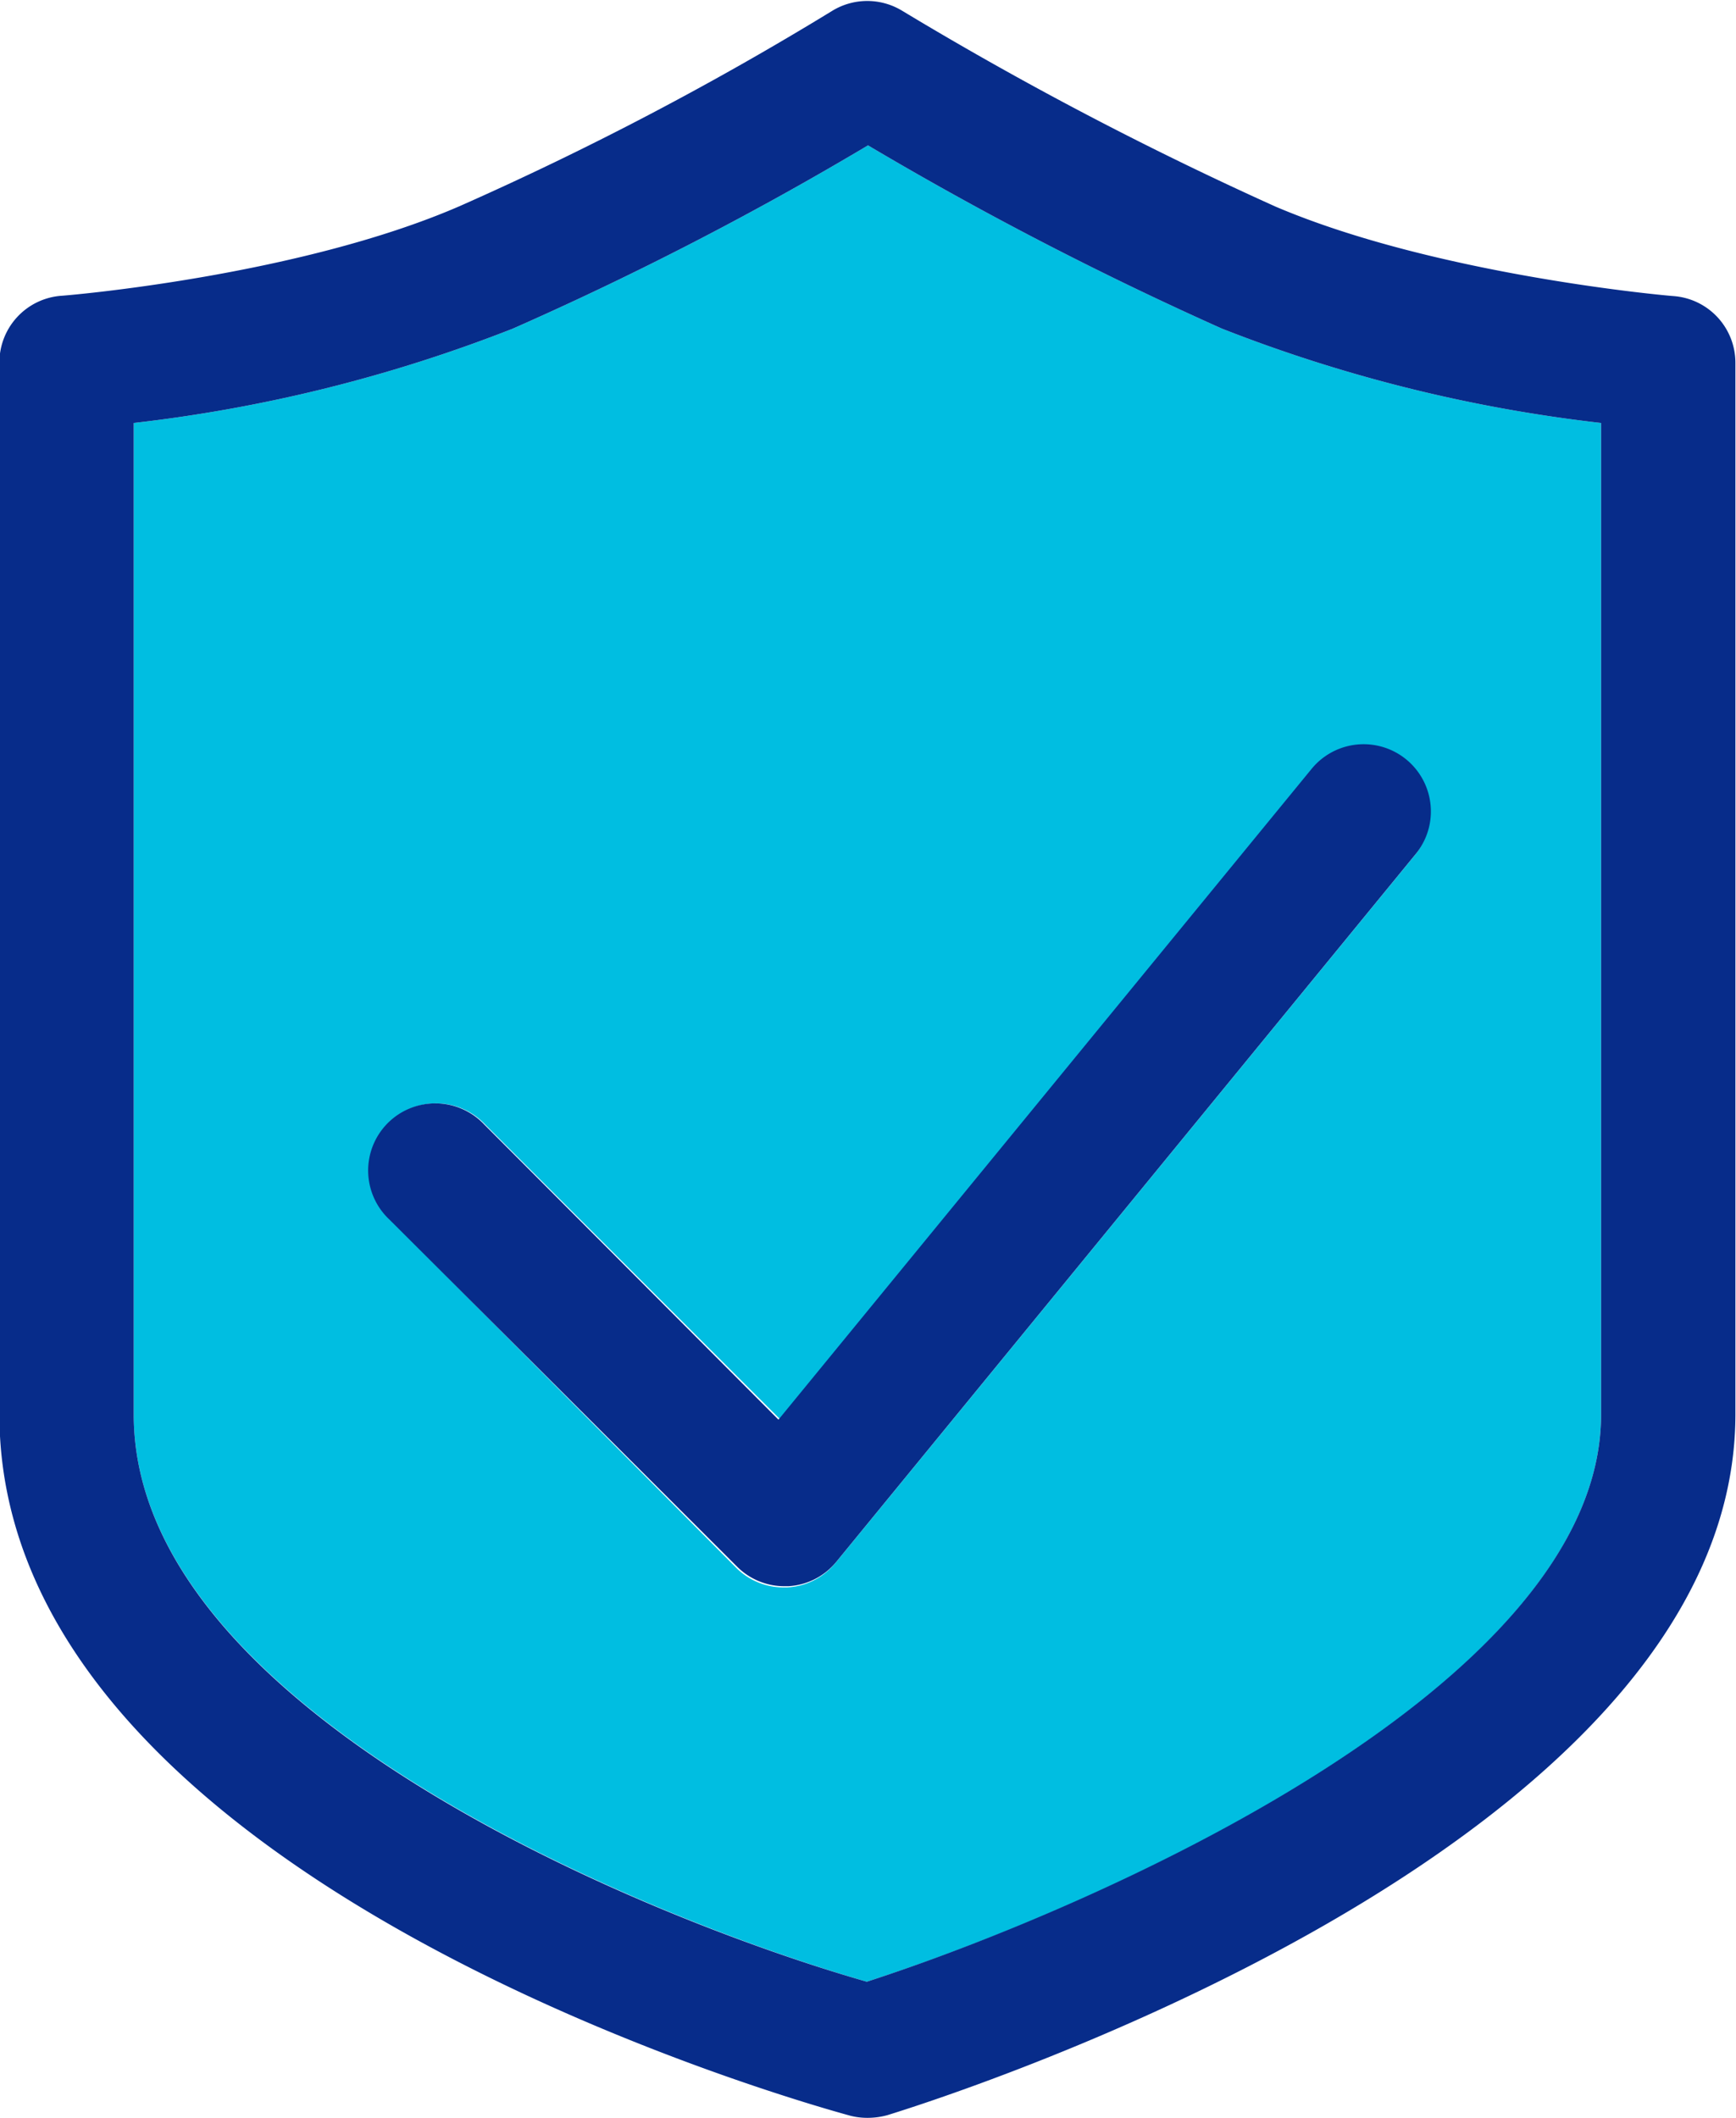
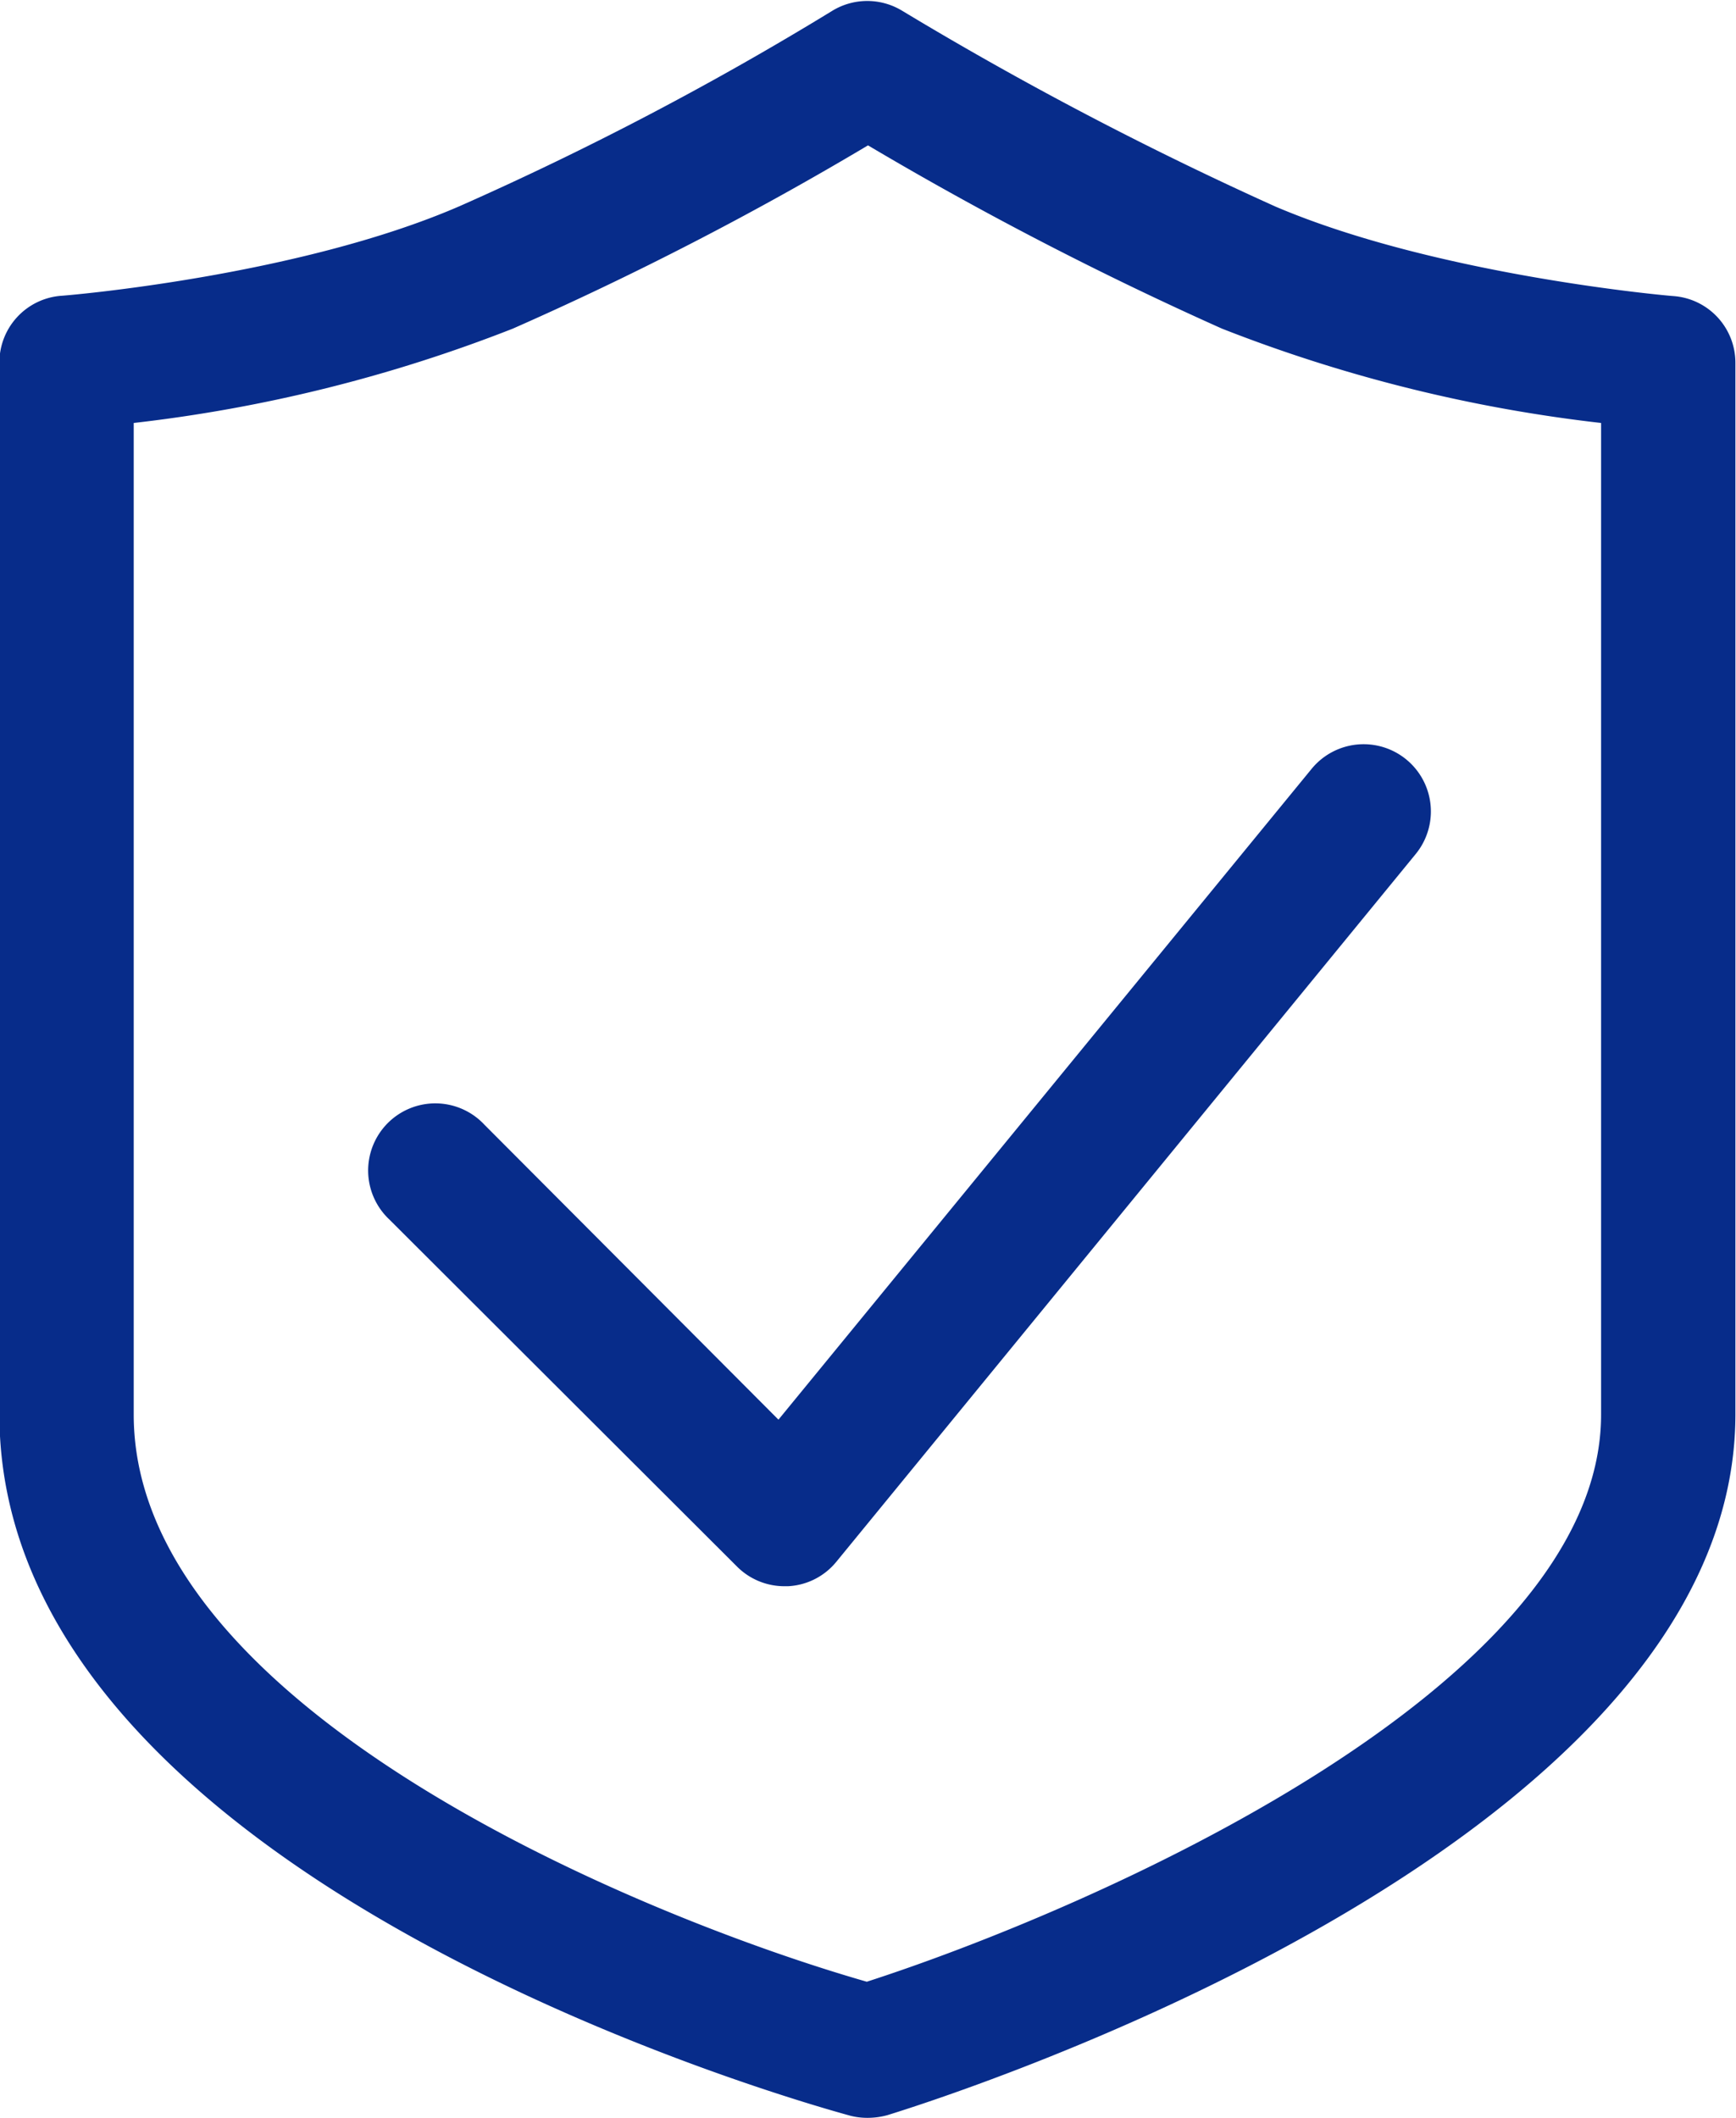
<svg xmlns="http://www.w3.org/2000/svg" viewBox="0 0 58.16 70.96">
  <g id="Layer_5" data-name="Layer 5">
-     <path d="M540,509.39a109.62,109.62,0,0,1-11.9,6.14,50.34,50.34,0,0,1-12.7,3.16v33.22c0,9.88,17.16,16.86,24.56,19,7.4-2.37,24.6-9.8,24.6-19V518.69a50.34,50.34,0,0,1-12.7-3.16A116.57,116.57,0,0,1,540,509.39ZM558,530a2.26,2.26,0,0,1,.32,3.17l-19.41,23.71a2.23,2.23,0,0,1-1.62.82h-.12a2.24,2.24,0,0,1-1.59-.66L524,545.38a2.25,2.25,0,1,1,3.18-3.18l9.89,9.88,17.82-21.78A2.25,2.25,0,0,1,558,530Z" transform="translate(-510.92 -504.52)" style="fill:#00bee1" />
    <path d="M567,514.44c-.08,0-7.91-.68-13.35-3a118.7,118.7,0,0,1-12.49-6.55,2.25,2.25,0,0,0-2.37,0,106.35,106.35,0,0,1-12.48,6.54c-5.44,2.36-13.27,3-13.35,3a2.24,2.24,0,0,0-2.06,2.24v35.23c0,15.69,27.35,23.18,28.51,23.5a2.3,2.3,0,0,0,.58.07,2.5,2.5,0,0,0,.66-.09c1.16-.36,28.41-8.78,28.41-23.48V516.68A2.24,2.24,0,0,0,567,514.44Zm-2.44,37.47c0,9.18-17.2,16.61-24.6,19-7.4-2.12-24.56-9.1-24.56-19V518.69a50.34,50.34,0,0,0,12.7-3.16,109.62,109.62,0,0,0,11.9-6.14,116.57,116.57,0,0,0,11.86,6.14,50.34,50.34,0,0,0,12.7,3.16Z" transform="translate(-510.92 -504.52)" style="fill:#072c8a" />
    <path d="M527.15,542.2a2.25,2.25,0,1,0-3.18,3.18L535.61,557a2.24,2.24,0,0,0,1.59.66h.12a2.23,2.23,0,0,0,1.62-.82l19.41-23.71a2.25,2.25,0,0,0-3.49-2.85L537,552.08Z" transform="translate(-510.92 -504.52)" style="fill:#072c8a" />
  </g>
</svg>